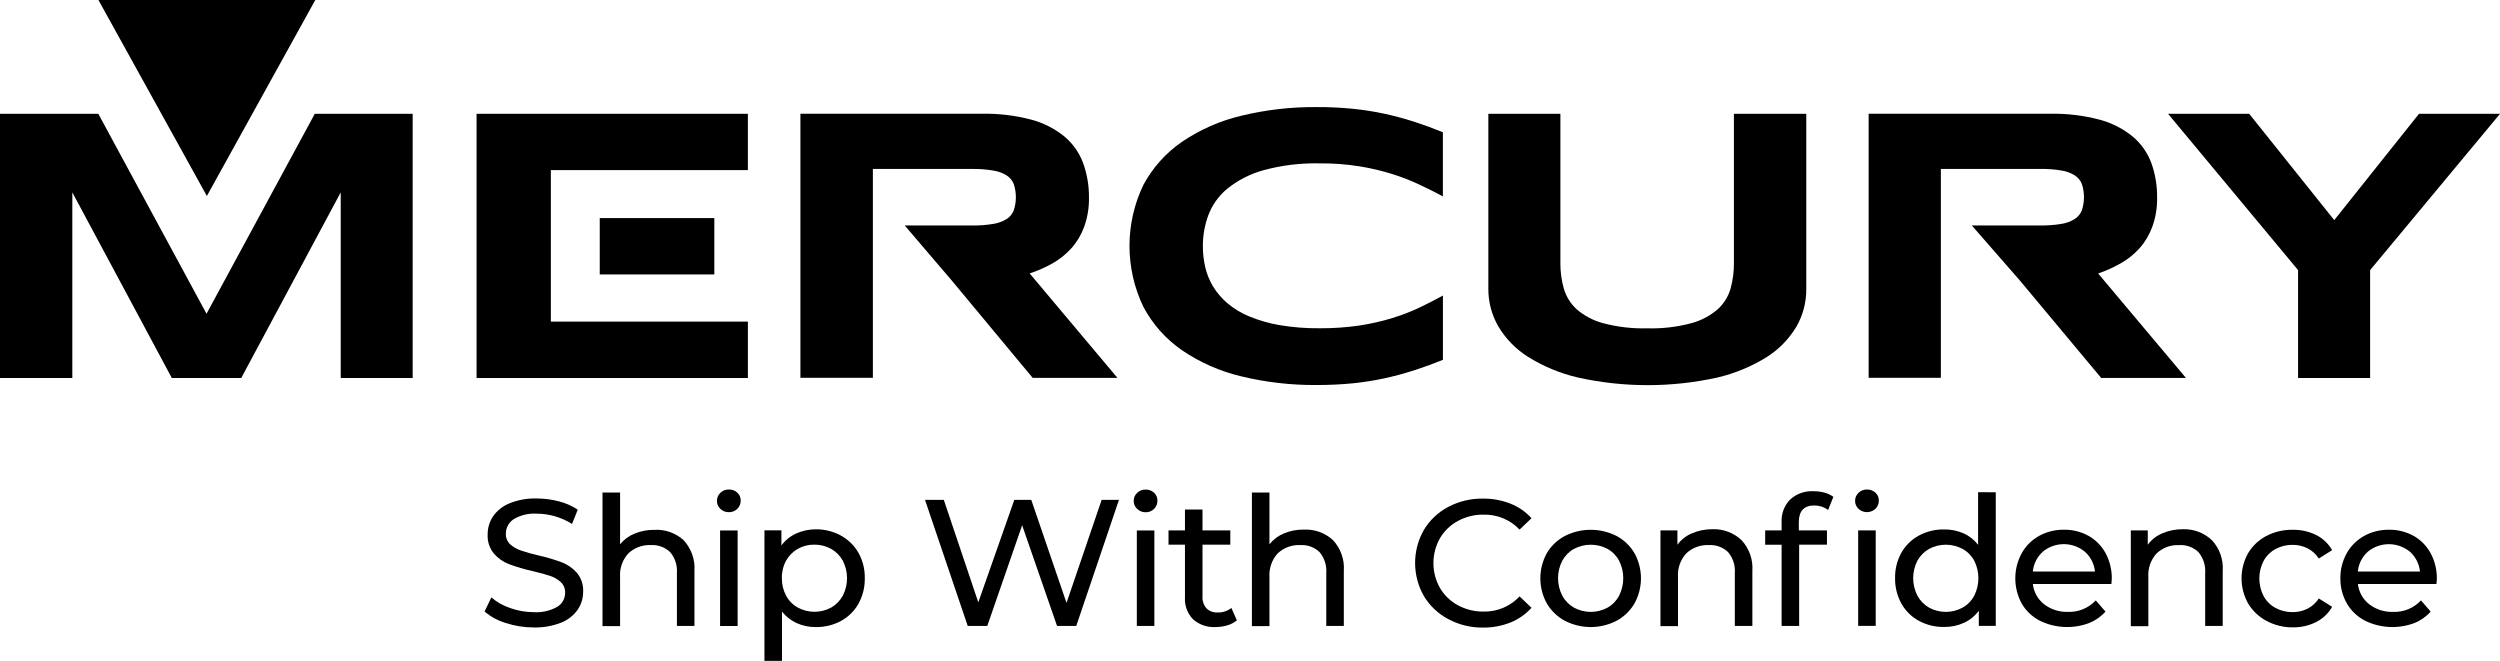
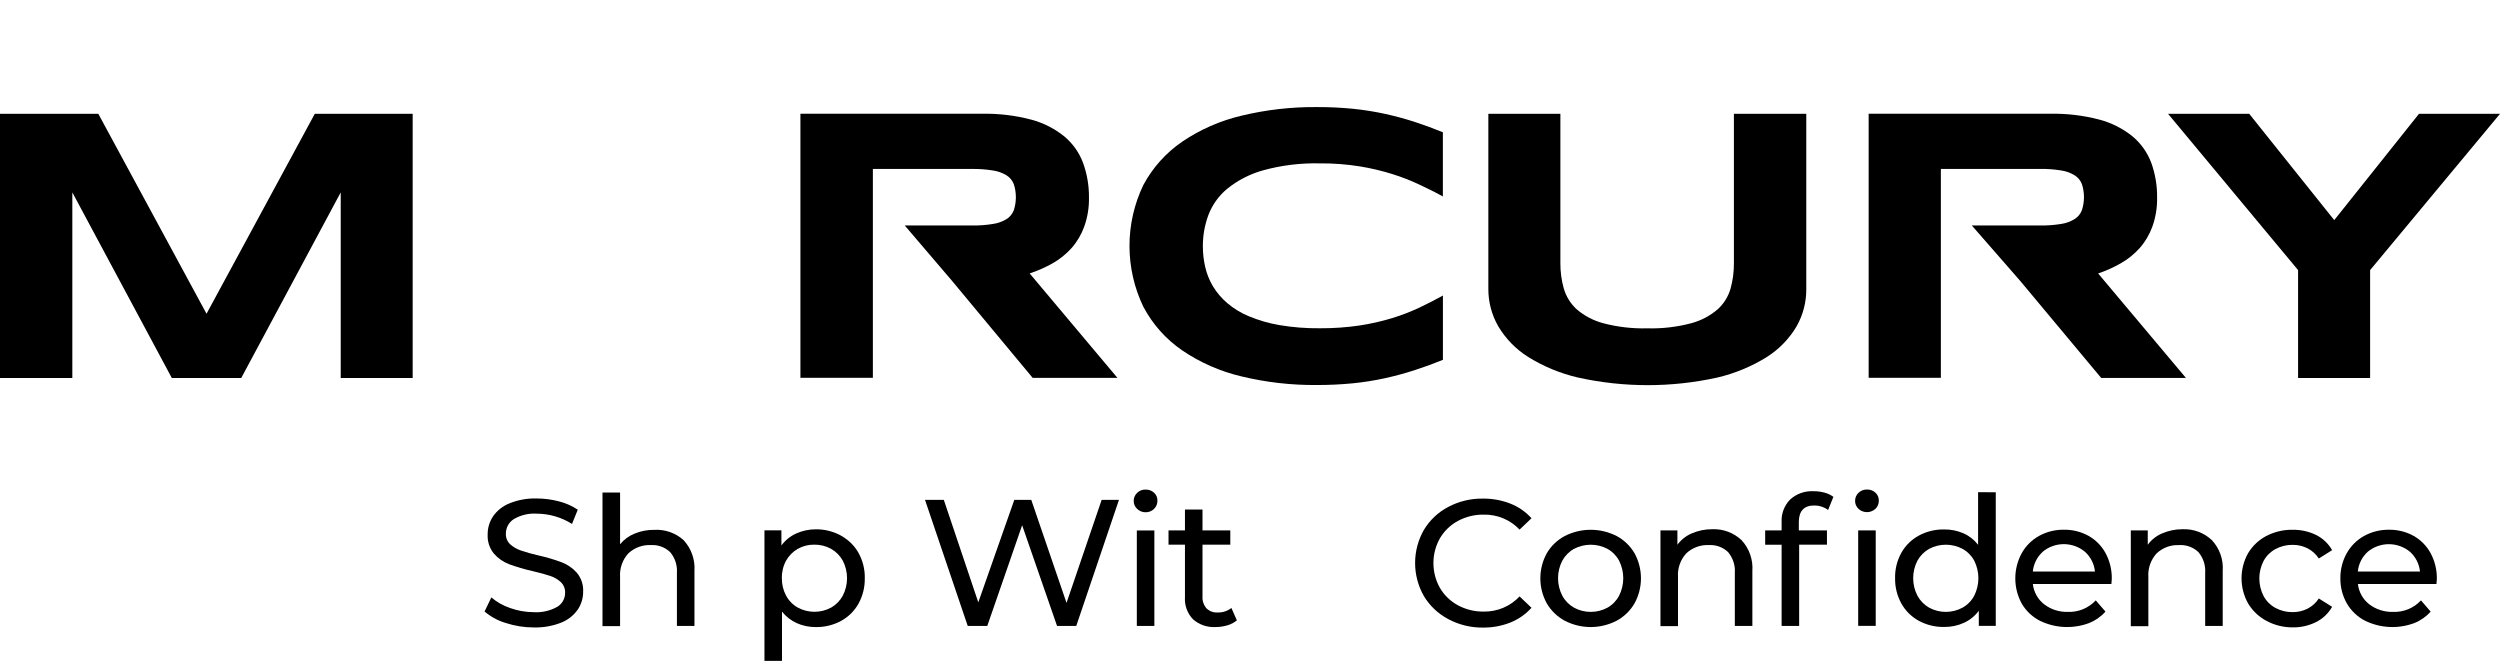
<svg xmlns="http://www.w3.org/2000/svg" width="174" height="46" viewBox="0 0 174 46" fill="none">
  <g id="MercuryLogo_Reversed.svg" clip-path="url(#clip0_692_1009)">
    <g id="MercuryLogo_Reversed.svg fill" clip-path="url(#clip1_692_1009)">
      <g id="MercuryLogo_Reversed.svg_2" clip-path="url(#clip2_692_1009)">
        <g id="Mercury Logo_Reversed">
          <g id="Group 6161">
-             <path id="Path 1884" d="M6.851 0L14.398 13.641L21.945 0H6.851Z" fill="#EC5440" style="fill:#EC5440;fill:color(display-p3 0.925 0.329 0.251);fill-opacity:1;" />
            <path id="Path 1885" d="M23.714 26.31V13.391L16.79 26.31H11.959L5.034 13.391V26.31H0V7.92H6.842L14.374 21.837L21.909 7.92H28.722V26.31H23.714Z" fill="#25346D" style="fill:#25346D;fill:color(display-p3 0.145 0.204 0.427);fill-opacity:1;" />
-             <path id="Path 1886" d="M38.339 18.799V22.384H52.053V26.31H33.169V7.92H52.052V11.839H38.339V18.799Z" fill="#25346D" style="fill:#25346D;fill:color(display-p3 0.145 0.204 0.427);fill-opacity:1;" />
-             <path id="Rectangle 1607" d="M49.717 15.179H41.742V19.101H49.717V15.179Z" fill="#25346D" style="fill:#25346D;fill:color(display-p3 0.145 0.204 0.427);fill-opacity:1;" />
            <path id="Path 1887" d="M62.97 15.694H67.641C68.135 15.702 68.629 15.666 69.116 15.586C69.451 15.538 69.772 15.423 70.06 15.246C70.288 15.102 70.463 14.887 70.56 14.635C70.753 14.044 70.753 13.406 70.56 12.815C70.463 12.564 70.287 12.351 70.06 12.207C69.772 12.03 69.451 11.915 69.116 11.867C68.629 11.787 68.135 11.751 67.641 11.759H60.752V26.297H55.709V7.917H68.334C69.499 7.893 70.661 8.032 71.787 8.33C72.631 8.556 73.418 8.958 74.096 9.51C74.677 10.001 75.121 10.634 75.385 11.347C75.662 12.117 75.8 12.929 75.792 13.747C75.806 14.44 75.693 15.13 75.459 15.782C75.26 16.33 74.96 16.836 74.574 17.273C74.197 17.691 73.755 18.047 73.265 18.325C72.755 18.611 72.22 18.848 71.665 19.031L77.773 26.299H71.873L66.243 19.525L62.97 15.694Z" fill="#25346D" style="fill:#25346D;fill:color(display-p3 0.145 0.204 0.427);fill-opacity:1;" />
            <path id="Path 1888" d="M98.444 25.768C97.783 25.98 97.102 26.168 96.394 26.323C95.657 26.484 94.912 26.603 94.162 26.678C93.325 26.759 92.485 26.799 91.643 26.797C89.879 26.812 88.12 26.611 86.405 26.197C84.929 25.85 83.53 25.235 82.276 24.383C81.144 23.605 80.217 22.563 79.576 21.348C78.941 20.027 78.612 18.579 78.612 17.113C78.612 15.648 78.941 14.2 79.576 12.879C80.221 11.672 81.147 10.638 82.276 9.864C83.53 9.014 84.93 8.4 86.405 8.053C88.123 7.638 89.885 7.437 91.652 7.453C92.493 7.449 93.334 7.489 94.171 7.572C94.921 7.647 95.667 7.766 96.404 7.927C97.112 8.084 97.793 8.267 98.454 8.482C99.115 8.697 99.772 8.938 100.424 9.206V13.674C99.908 13.383 99.365 13.122 98.793 12.851C98.182 12.562 97.552 12.316 96.906 12.115C96.165 11.883 95.408 11.704 94.641 11.58C93.72 11.433 92.789 11.363 91.857 11.371C90.526 11.34 89.198 11.502 87.914 11.854C87.002 12.107 86.151 12.545 85.414 13.139C84.823 13.627 84.37 14.262 84.099 14.979C83.846 15.666 83.718 16.393 83.719 17.125C83.718 17.614 83.772 18.102 83.881 18.579C83.99 19.055 84.173 19.512 84.424 19.931C84.691 20.369 85.025 20.761 85.415 21.094C85.87 21.481 86.384 21.793 86.937 22.018C87.62 22.3 88.332 22.505 89.06 22.629C89.985 22.784 90.922 22.857 91.86 22.847C92.792 22.853 93.722 22.788 94.644 22.652C95.41 22.534 96.167 22.362 96.909 22.137C97.554 21.938 98.185 21.695 98.796 21.407C99.368 21.134 99.912 20.855 100.427 20.57V25.044C99.772 25.312 99.111 25.553 98.444 25.768Z" fill="#25346D" style="fill:#25346D;fill:color(display-p3 0.145 0.204 0.427);fill-opacity:1;" />
            <path id="Path 1889" d="M125.044 22.711C124.534 23.574 123.826 24.304 122.98 24.842C121.914 25.507 120.747 25.992 119.524 26.278C116.332 26.983 113.025 26.983 109.833 26.278C108.604 25.994 107.43 25.509 106.359 24.842C105.506 24.307 104.793 23.576 104.279 22.711C103.824 21.92 103.586 21.023 103.589 20.111V7.921H108.603V18.332C108.6 18.921 108.679 19.508 108.839 20.076C108.997 20.628 109.303 21.125 109.724 21.515C110.258 21.976 110.889 22.31 111.57 22.492C112.577 22.759 113.617 22.88 114.658 22.852C115.693 22.881 116.727 22.759 117.728 22.492C118.406 22.308 119.034 21.974 119.565 21.515C119.987 21.126 120.294 20.628 120.45 20.076C120.606 19.508 120.683 18.921 120.68 18.332V7.921H125.717V20.111C125.725 21.022 125.493 21.919 125.044 22.711Z" fill="#25346D" style="fill:#25346D;fill:color(display-p3 0.145 0.204 0.427);fill-opacity:1;" />
            <path id="Path 1890" d="M137.239 15.694H141.984C142.478 15.702 142.972 15.665 143.459 15.586C143.793 15.538 144.113 15.421 144.4 15.243C144.628 15.099 144.804 14.884 144.9 14.632C145.093 14.041 145.093 13.403 144.9 12.812C144.803 12.561 144.627 12.348 144.4 12.204C144.113 12.027 143.793 11.912 143.459 11.864C142.972 11.785 142.478 11.748 141.984 11.756H135.084V26.294H130.058V7.917H142.683C143.848 7.893 145.01 8.032 146.136 8.33C146.981 8.556 147.768 8.958 148.445 9.51C149.026 10.001 149.47 10.634 149.734 11.347C150.009 12.117 150.144 12.93 150.134 13.747C150.148 14.44 150.035 15.13 149.801 15.782C149.602 16.33 149.302 16.836 148.916 17.273C148.539 17.691 148.097 18.047 147.607 18.325C147.106 18.611 146.578 18.848 146.032 19.034L152.14 26.302H146.24L140.584 19.525L137.239 15.694Z" fill="#25346D" style="fill:#25346D;fill:color(display-p3 0.145 0.204 0.427);fill-opacity:1;" />
            <path id="Path 1891" d="M164.96 18.799V26.31H159.946V18.799L150.896 7.92H156.544L162.463 15.32L168.363 7.92H174.002L164.96 18.799Z" fill="#25346D" style="fill:#25346D;fill:color(display-p3 0.145 0.204 0.427);fill-opacity:1;" />
            <path id="Path 1892" d="M35.201 43.36C34.659 43.2 34.156 42.927 33.726 42.56L34.198 41.58C34.58 41.907 35.021 42.157 35.498 42.316C36.022 42.506 36.575 42.604 37.132 42.607C37.708 42.646 38.282 42.516 38.786 42.235C38.955 42.133 39.094 41.989 39.19 41.816C39.285 41.644 39.334 41.449 39.332 41.252C39.338 41.116 39.314 40.98 39.263 40.854C39.212 40.727 39.135 40.613 39.037 40.519C38.826 40.323 38.574 40.175 38.3 40.086C38.005 39.986 37.592 39.871 37.058 39.746C36.507 39.624 35.965 39.464 35.436 39.269C35.029 39.115 34.667 38.863 34.38 38.536C34.072 38.162 33.916 37.686 33.941 37.202C33.936 36.751 34.068 36.309 34.318 35.934C34.602 35.53 34.997 35.217 35.456 35.034C36.056 34.79 36.701 34.674 37.349 34.694C37.873 34.694 38.394 34.761 38.9 34.894C39.368 35.011 39.812 35.207 40.212 35.475L39.812 36.466C39.081 36.005 38.235 35.757 37.37 35.751C36.803 35.712 36.237 35.847 35.748 36.138C35.581 36.247 35.444 36.397 35.35 36.572C35.256 36.748 35.207 36.945 35.208 37.144C35.202 37.28 35.225 37.416 35.276 37.543C35.327 37.669 35.404 37.783 35.503 37.877C35.721 38.075 35.978 38.224 36.258 38.316C36.66 38.452 37.068 38.567 37.482 38.659C38.031 38.782 38.571 38.941 39.098 39.136C39.501 39.292 39.86 39.541 40.148 39.863C40.455 40.231 40.612 40.702 40.587 41.18C40.591 41.629 40.457 42.068 40.204 42.439C39.915 42.846 39.513 43.159 39.048 43.339C38.441 43.576 37.792 43.689 37.14 43.67C36.481 43.67 35.827 43.565 35.201 43.36Z" fill="#25346D" style="fill:#25346D;fill:color(display-p3 0.145 0.204 0.427);fill-opacity:1;" />
            <path id="Path 1893" d="M47.576 37.592C47.842 37.879 48.047 38.218 48.177 38.588C48.308 38.957 48.361 39.349 48.334 39.74V43.566H47.113V39.88C47.153 39.352 46.983 38.83 46.641 38.426C46.462 38.256 46.25 38.125 46.018 38.041C45.786 37.957 45.539 37.922 45.293 37.938C45.007 37.924 44.721 37.969 44.452 38.069C44.184 38.169 43.938 38.322 43.73 38.519C43.529 38.739 43.374 38.997 43.276 39.279C43.178 39.56 43.138 39.859 43.158 40.156V43.581H41.934V34.281H43.158V37.881C43.424 37.555 43.768 37.301 44.158 37.143C44.595 36.961 45.065 36.871 45.538 36.878C45.908 36.856 46.279 36.908 46.629 37.031C46.978 37.153 47.301 37.344 47.576 37.592Z" fill="#25346D" style="fill:#25346D;fill:color(display-p3 0.145 0.204 0.427);fill-opacity:1;" />
-             <path id="Path 1894" d="M50.136 35.415C50.06 35.345 50 35.259 49.959 35.164C49.918 35.069 49.898 34.967 49.9 34.863C49.898 34.758 49.918 34.654 49.959 34.558C49.999 34.461 50.06 34.374 50.136 34.302C50.213 34.225 50.306 34.165 50.407 34.125C50.508 34.084 50.617 34.066 50.726 34.069C50.944 34.062 51.155 34.14 51.316 34.287C51.392 34.356 51.453 34.44 51.494 34.535C51.535 34.629 51.554 34.731 51.552 34.834C51.556 34.942 51.537 35.05 51.497 35.15C51.456 35.25 51.394 35.34 51.316 35.415C51.239 35.492 51.146 35.552 51.045 35.592C50.943 35.632 50.835 35.651 50.726 35.648C50.617 35.651 50.509 35.631 50.407 35.591C50.306 35.551 50.214 35.491 50.136 35.415ZM50.118 36.921H51.339V43.57H50.118V36.921Z" fill="#25346D" style="fill:#25346D;fill:color(display-p3 0.145 0.204 0.427);fill-opacity:1;" />
            <path id="Path 1895" d="M58.535 37.284C59.044 37.56 59.465 37.973 59.75 38.476C60.05 39.016 60.202 39.626 60.189 40.244C60.201 40.863 60.049 41.475 59.75 42.017C59.466 42.523 59.045 42.939 58.535 43.217C57.996 43.507 57.392 43.654 56.78 43.644C56.322 43.649 55.868 43.555 55.45 43.368C55.05 43.186 54.7 42.912 54.427 42.568V45.995H53.206V36.913H54.386V37.965C54.651 37.603 55.006 37.316 55.415 37.131C55.847 36.937 56.316 36.838 56.789 36.84C57.399 36.835 58 36.986 58.535 37.279V37.284ZM57.842 42.293C58.185 42.097 58.467 41.81 58.656 41.464C58.852 41.086 58.954 40.667 58.954 40.242C58.954 39.816 58.852 39.397 58.656 39.019C58.466 38.675 58.184 38.391 57.842 38.199C57.486 38.003 57.084 37.902 56.677 37.908C56.275 37.901 55.877 38.001 55.527 38.199C55.187 38.394 54.905 38.677 54.713 39.019C54.509 39.392 54.408 39.812 54.418 40.237C54.411 40.662 54.512 41.083 54.713 41.458C54.899 41.807 55.181 42.095 55.527 42.287C55.883 42.48 56.282 42.581 56.688 42.581C57.093 42.581 57.492 42.48 57.848 42.287L57.842 42.293Z" fill="#25346D" style="fill:#25346D;fill:color(display-p3 0.145 0.204 0.427);fill-opacity:1;" />
            <path id="Path 1896" d="M77.88 34.79L74.907 43.567H73.571L71.141 36.558L68.714 43.567H67.354L64.38 34.79H65.689L68.089 41.924L70.596 34.79H71.776L74.23 41.962L76.675 34.79H77.88Z" fill="#25346D" style="fill:#25346D;fill:color(display-p3 0.145 0.204 0.427);fill-opacity:1;" />
            <path id="Path 1897" d="M79.141 35.414C79.065 35.344 79.005 35.258 78.964 35.163C78.923 35.068 78.903 34.965 78.905 34.862C78.904 34.758 78.924 34.655 78.965 34.56C79.006 34.464 79.066 34.378 79.141 34.307C79.218 34.23 79.31 34.169 79.412 34.129C79.513 34.089 79.622 34.071 79.731 34.074C79.948 34.067 80.16 34.145 80.321 34.292C80.397 34.361 80.457 34.446 80.498 34.54C80.539 34.634 80.559 34.736 80.557 34.839C80.56 34.947 80.541 35.054 80.5 35.154C80.46 35.254 80.399 35.345 80.321 35.42C80.243 35.496 80.151 35.557 80.05 35.597C79.948 35.637 79.84 35.656 79.731 35.653C79.622 35.655 79.513 35.635 79.412 35.594C79.31 35.553 79.218 35.491 79.141 35.414ZM79.123 36.92H80.344V43.566H79.123V36.92Z" fill="#25346D" style="fill:#25346D;fill:color(display-p3 0.145 0.204 0.427);fill-opacity:1;" />
            <path id="Path 1898" d="M86.086 43.177C85.892 43.336 85.667 43.454 85.425 43.523C85.161 43.602 84.887 43.642 84.611 43.642C84.325 43.66 84.039 43.621 83.768 43.529C83.498 43.436 83.248 43.291 83.033 43.101C82.837 42.898 82.686 42.656 82.59 42.39C82.493 42.125 82.453 41.842 82.473 41.56V37.911H81.329V36.917H82.473V35.464H83.694V36.918H85.629V37.909H83.694V41.509C83.673 41.811 83.772 42.108 83.968 42.338C84.071 42.439 84.194 42.517 84.328 42.567C84.463 42.617 84.607 42.638 84.75 42.629C85.096 42.639 85.434 42.528 85.706 42.315L86.086 43.177Z" fill="#25346D" style="fill:#25346D;fill:color(display-p3 0.145 0.204 0.427);fill-opacity:1;" />
-             <path id="Path 1899" d="M92.775 37.592C93.042 37.879 93.247 38.218 93.377 38.587C93.507 38.957 93.559 39.349 93.53 39.74V43.566H92.309V39.88C92.348 39.353 92.18 38.831 91.84 38.426C91.661 38.255 91.448 38.124 91.216 38.04C90.983 37.956 90.736 37.921 90.489 37.938C90.203 37.924 89.917 37.969 89.648 38.069C89.379 38.169 89.134 38.322 88.926 38.519C88.726 38.739 88.572 38.998 88.474 39.279C88.375 39.561 88.335 39.859 88.354 40.156V43.581H87.133V34.281H88.354V37.881C88.62 37.548 88.966 37.288 89.36 37.125C89.797 36.943 90.267 36.853 90.74 36.86C91.111 36.841 91.482 36.896 91.831 37.022C92.18 37.147 92.501 37.341 92.775 37.592Z" fill="#25346D" style="fill:#25346D;fill:color(display-p3 0.145 0.204 0.427);fill-opacity:1;" />
            <path id="Path 1900" d="M100.788 43.084C100.091 42.714 99.507 42.161 99.101 41.484C98.701 40.783 98.491 39.991 98.491 39.184C98.491 38.377 98.701 37.585 99.101 36.884C99.507 36.205 100.093 35.651 100.794 35.284C101.537 34.89 102.368 34.69 103.209 34.703C103.861 34.695 104.509 34.813 105.117 35.049C105.681 35.27 106.186 35.619 106.592 36.069L105.763 36.86C105.442 36.521 105.054 36.253 104.623 36.074C104.193 35.895 103.729 35.808 103.263 35.819C102.638 35.809 102.02 35.961 101.47 36.258C100.949 36.538 100.516 36.957 100.217 37.467C99.921 37.993 99.766 38.587 99.766 39.191C99.766 39.795 99.921 40.389 100.217 40.915C100.515 41.426 100.949 41.846 101.47 42.127C102.021 42.423 102.638 42.574 103.263 42.566C103.73 42.575 104.194 42.485 104.625 42.304C105.055 42.122 105.443 41.852 105.763 41.511L106.592 42.302C106.185 42.753 105.68 43.105 105.117 43.331C104.507 43.569 103.857 43.688 103.203 43.68C102.361 43.688 101.53 43.483 100.788 43.084Z" fill="#25346D" style="fill:#25346D;fill:color(display-p3 0.145 0.204 0.427);fill-opacity:1;" />
            <path id="Path 1901" d="M108.909 43.204C108.388 42.924 107.955 42.505 107.656 41.995C107.362 41.461 107.208 40.861 107.208 40.251C107.208 39.641 107.362 39.041 107.656 38.506C107.954 37.997 108.388 37.581 108.909 37.306C109.468 37.021 110.086 36.873 110.713 36.873C111.34 36.873 111.958 37.021 112.516 37.306C113.035 37.582 113.467 37.998 113.763 38.506C114.057 39.041 114.211 39.641 114.211 40.251C114.211 40.861 114.057 41.461 113.763 41.995C113.466 42.505 113.035 42.923 112.516 43.204C111.959 43.492 111.34 43.643 110.713 43.643C110.085 43.643 109.466 43.492 108.909 43.204ZM111.879 42.294C112.223 42.101 112.503 41.813 112.687 41.465C112.879 41.086 112.979 40.667 112.979 40.243C112.979 39.818 112.879 39.399 112.687 39.02C112.502 38.675 112.221 38.391 111.879 38.2C111.52 38.011 111.121 37.913 110.716 37.913C110.31 37.913 109.911 38.011 109.552 38.2C109.209 38.391 108.927 38.676 108.738 39.02C108.542 39.398 108.44 39.817 108.44 40.243C108.44 40.668 108.542 41.087 108.738 41.465C108.926 41.812 109.208 42.099 109.552 42.294C109.91 42.487 110.309 42.588 110.716 42.588C111.122 42.588 111.522 42.487 111.879 42.294Z" fill="#25346D" style="fill:#25346D;fill:color(display-p3 0.145 0.204 0.427);fill-opacity:1;" />
            <path id="Path 1902" d="M121.21 37.592C121.476 37.879 121.68 38.218 121.81 38.588C121.94 38.957 121.993 39.349 121.965 39.74V43.566H120.744V39.88C120.783 39.353 120.614 38.831 120.275 38.426C120.096 38.255 119.883 38.124 119.651 38.04C119.418 37.956 119.171 37.921 118.924 37.938C118.638 37.924 118.352 37.969 118.083 38.069C117.814 38.168 117.569 38.322 117.361 38.519C117.16 38.739 117.005 38.997 116.907 39.279C116.808 39.56 116.768 39.859 116.789 40.156V43.581H115.568V36.915H116.748V37.915C117.003 37.565 117.349 37.292 117.748 37.124C118.199 36.929 118.686 36.83 119.178 36.833C119.55 36.818 119.921 36.878 120.27 37.008C120.619 37.139 120.938 37.337 121.21 37.592Z" fill="#25346D" style="fill:#25346D;fill:color(display-p3 0.145 0.204 0.427);fill-opacity:1;" />
            <path id="Path 1903" d="M125.198 36.337V36.918H127.156V37.909H125.221V43.564H124V37.912H122.856V36.918H124V36.337C123.985 36.049 124.03 35.761 124.131 35.492C124.233 35.222 124.389 34.977 124.59 34.77C124.811 34.568 125.069 34.413 125.351 34.313C125.633 34.214 125.932 34.171 126.23 34.189C126.488 34.187 126.745 34.221 126.994 34.289C127.213 34.349 127.42 34.447 127.604 34.58L127.235 35.496C126.965 35.29 126.634 35.18 126.294 35.182C125.56 35.17 125.198 35.57 125.198 36.337ZM129.35 35.41C129.274 35.34 129.214 35.254 129.173 35.159C129.132 35.064 129.112 34.962 129.114 34.858C129.113 34.754 129.133 34.651 129.174 34.556C129.215 34.46 129.275 34.374 129.35 34.303C129.427 34.226 129.519 34.166 129.621 34.126C129.722 34.086 129.831 34.067 129.94 34.07C130.158 34.063 130.369 34.141 130.53 34.288C130.606 34.357 130.666 34.442 130.707 34.536C130.748 34.63 130.768 34.732 130.766 34.835C130.769 34.943 130.75 35.05 130.71 35.151C130.669 35.251 130.608 35.341 130.53 35.416C130.369 35.563 130.158 35.645 129.94 35.645C129.722 35.645 129.511 35.563 129.35 35.416V35.41ZM129.329 36.916H130.55V43.562H129.329V36.916Z" fill="#25346D" style="fill:#25346D;fill:color(display-p3 0.145 0.204 0.427);fill-opacity:1;" />
            <path id="Path 1904" d="M138.905 34.261V43.561H137.725V42.508C137.459 42.87 137.104 43.158 136.696 43.345C136.265 43.543 135.796 43.642 135.322 43.636C134.705 43.649 134.095 43.502 133.552 43.209C133.042 42.931 132.621 42.515 132.337 42.009C132.038 41.467 131.886 40.855 131.898 40.236C131.885 39.618 132.037 39.008 132.337 38.468C132.622 37.965 133.043 37.552 133.552 37.276C134.095 36.984 134.705 36.837 135.322 36.849C135.781 36.844 136.237 36.936 136.658 37.119C137.059 37.295 137.409 37.571 137.675 37.919V34.258L138.905 34.261ZM136.59 42.294C136.936 42.102 137.218 41.814 137.404 41.465C137.596 41.086 137.696 40.667 137.696 40.243C137.696 39.818 137.596 39.399 137.404 39.02C137.218 38.674 136.935 38.389 136.59 38.2C136.232 38.011 135.834 37.912 135.429 37.912C135.025 37.912 134.627 38.011 134.269 38.2C133.927 38.392 133.645 38.676 133.455 39.02C133.259 39.398 133.157 39.817 133.157 40.243C133.157 40.668 133.259 41.087 133.455 41.465C133.644 41.812 133.926 42.099 134.269 42.294C134.625 42.487 135.024 42.588 135.429 42.588C135.835 42.588 136.233 42.487 136.59 42.294Z" fill="#25346D" style="fill:#25346D;fill:color(display-p3 0.145 0.204 0.427);fill-opacity:1;" />
            <path id="Path 1905" d="M146.954 40.645H141.486C141.516 40.92 141.601 41.187 141.735 41.429C141.869 41.671 142.05 41.884 142.268 42.055C142.741 42.417 143.324 42.605 143.919 42.587C144.282 42.602 144.644 42.538 144.979 42.4C145.315 42.261 145.617 42.053 145.865 41.787L146.54 42.566C146.228 42.919 145.837 43.193 145.399 43.366C144.849 43.572 144.262 43.664 143.675 43.637C143.088 43.61 142.513 43.465 141.984 43.209C141.451 42.938 141.007 42.518 140.707 42C140.417 41.464 140.265 40.865 140.265 40.255C140.265 39.646 140.417 39.047 140.707 38.511C140.988 38.003 141.406 37.584 141.913 37.302C142.445 37.009 143.043 36.86 143.65 36.869C144.253 36.859 144.848 37.008 145.375 37.302C145.874 37.587 146.282 38.005 146.555 38.511C146.845 39.059 146.991 39.672 146.98 40.293C146.978 40.411 146.969 40.528 146.954 40.645ZM142.179 38.401C141.782 38.756 141.535 39.249 141.486 39.779H145.809C145.757 39.251 145.51 38.762 145.116 38.407C144.702 38.061 144.18 37.872 143.641 37.872C143.102 37.872 142.581 38.061 142.167 38.407L142.179 38.401Z" fill="#25346D" style="fill:#25346D;fill:color(display-p3 0.145 0.204 0.427);fill-opacity:1;" />
            <path id="Path 1906" d="M153.946 37.593C154.213 37.88 154.418 38.219 154.548 38.588C154.678 38.958 154.73 39.35 154.701 39.741V43.567H153.48V39.881C153.519 39.354 153.35 38.832 153.011 38.427C152.832 38.257 152.62 38.126 152.388 38.042C152.156 37.958 151.909 37.923 151.663 37.939C151.376 37.925 151.09 37.969 150.821 38.069C150.551 38.169 150.305 38.322 150.097 38.52C149.897 38.741 149.743 38.999 149.644 39.28C149.546 39.562 149.506 39.86 149.525 40.157V43.582H148.304V36.916H149.484V37.916C149.739 37.566 150.085 37.293 150.484 37.125C150.935 36.93 151.422 36.831 151.914 36.834C152.286 36.819 152.658 36.879 153.006 37.009C153.355 37.139 153.675 37.338 153.946 37.593Z" fill="#25346D" style="fill:#25346D;fill:color(display-p3 0.145 0.204 0.427);fill-opacity:1;" />
            <path id="Path 1907" d="M157.73 43.204C157.207 42.923 156.77 42.505 156.465 41.995C156.167 41.462 156.011 40.861 156.011 40.251C156.011 39.64 156.167 39.039 156.465 38.506C156.769 37.998 157.206 37.582 157.73 37.306C158.298 37.011 158.93 36.862 159.57 36.873C160.136 36.863 160.696 36.988 161.204 37.236C161.671 37.47 162.058 37.837 162.316 38.291L161.39 38.872C161.194 38.569 160.921 38.324 160.6 38.16C160.276 37.998 159.918 37.917 159.556 37.922C159.144 37.918 158.739 38.018 158.376 38.213C158.027 38.401 157.74 38.686 157.55 39.033C157.352 39.413 157.249 39.835 157.249 40.263C157.249 40.691 157.352 41.113 157.55 41.493C157.74 41.84 158.027 42.125 158.376 42.313C158.739 42.508 159.144 42.608 159.556 42.604C159.918 42.61 160.276 42.528 160.6 42.366C160.921 42.202 161.194 41.957 161.39 41.654L162.316 42.235C162.058 42.69 161.671 43.059 161.204 43.293C160.697 43.547 160.137 43.675 159.57 43.665C158.928 43.669 158.295 43.51 157.73 43.204Z" fill="#25346D" style="fill:#25346D;fill:color(display-p3 0.145 0.204 0.427);fill-opacity:1;" />
            <path id="Path 1908" d="M169.576 40.645H164.111C164.141 40.92 164.227 41.187 164.361 41.429C164.496 41.671 164.678 41.884 164.896 42.055C165.37 42.419 165.956 42.607 166.553 42.587C166.916 42.602 167.278 42.539 167.614 42.401C167.95 42.263 168.252 42.053 168.499 41.787L169.174 42.566C168.863 42.919 168.473 43.193 168.036 43.366C167.486 43.572 166.899 43.665 166.312 43.638C165.725 43.611 165.15 43.465 164.621 43.209C164.087 42.938 163.642 42.518 163.341 42C163.039 41.469 162.883 40.867 162.89 40.256C162.882 39.647 163.033 39.045 163.329 38.512C163.611 38.004 164.03 37.586 164.538 37.303C165.069 37.01 165.668 36.861 166.275 36.87C166.877 36.86 167.471 37.01 167.997 37.303C168.496 37.587 168.905 38.006 169.177 38.512C169.468 39.06 169.615 39.673 169.605 40.294C169.602 40.411 169.592 40.529 169.576 40.645ZM164.798 38.401C164.402 38.757 164.155 39.249 164.105 39.779H168.431C168.378 39.252 168.131 38.763 167.738 38.407C167.324 38.063 166.802 37.875 166.263 37.875C165.725 37.875 165.203 38.063 164.789 38.407L164.798 38.401Z" fill="#25346D" style="fill:#25346D;fill:color(display-p3 0.145 0.204 0.427);fill-opacity:1;" />
          </g>
        </g>
      </g>
    </g>
  </g>
  <defs>
    <clipPath id="clip0_692_1009">
      <rect width="174" height="46" fill="white" style="fill:white;fill-opacity:1;" />
    </clipPath>
    <clipPath id="clip1_692_1009">
      <rect width="174" height="46" fill="white" style="fill:white;fill-opacity:1;" />
    </clipPath>
    <clipPath id="clip2_692_1009">
      <rect width="174" height="46" fill="white" style="fill:white;fill-opacity:1;" />
    </clipPath>
  </defs>
</svg>